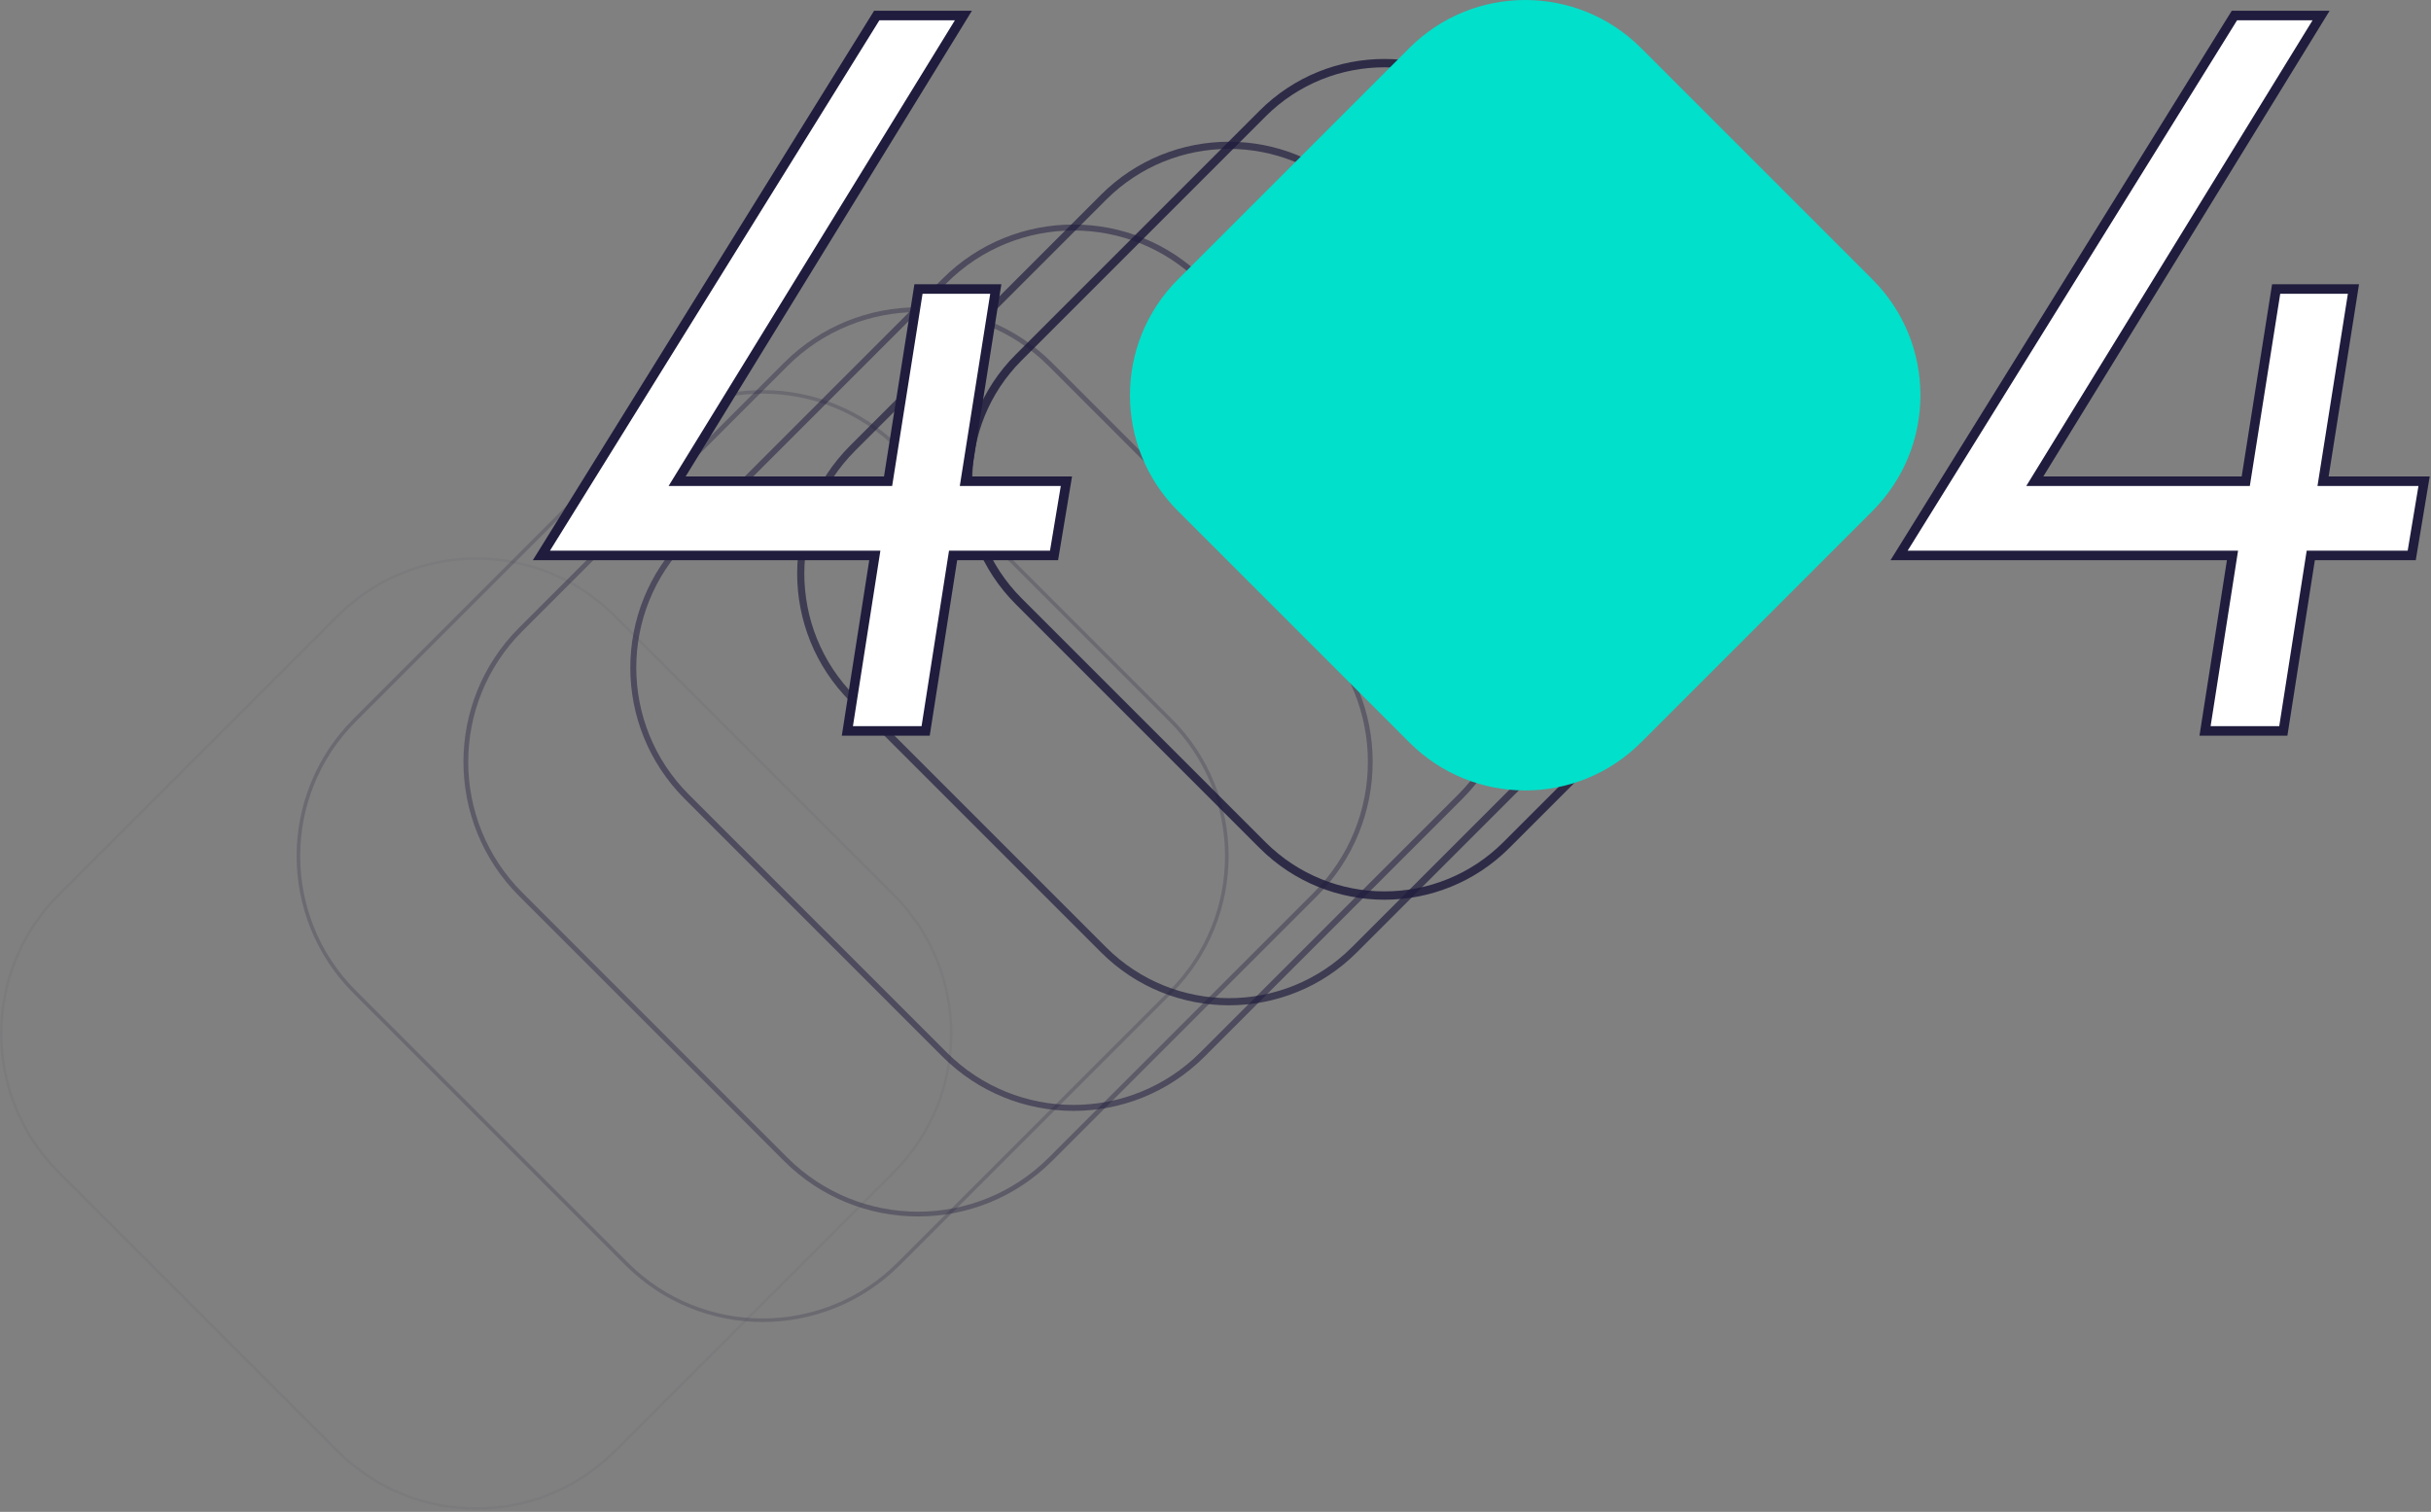
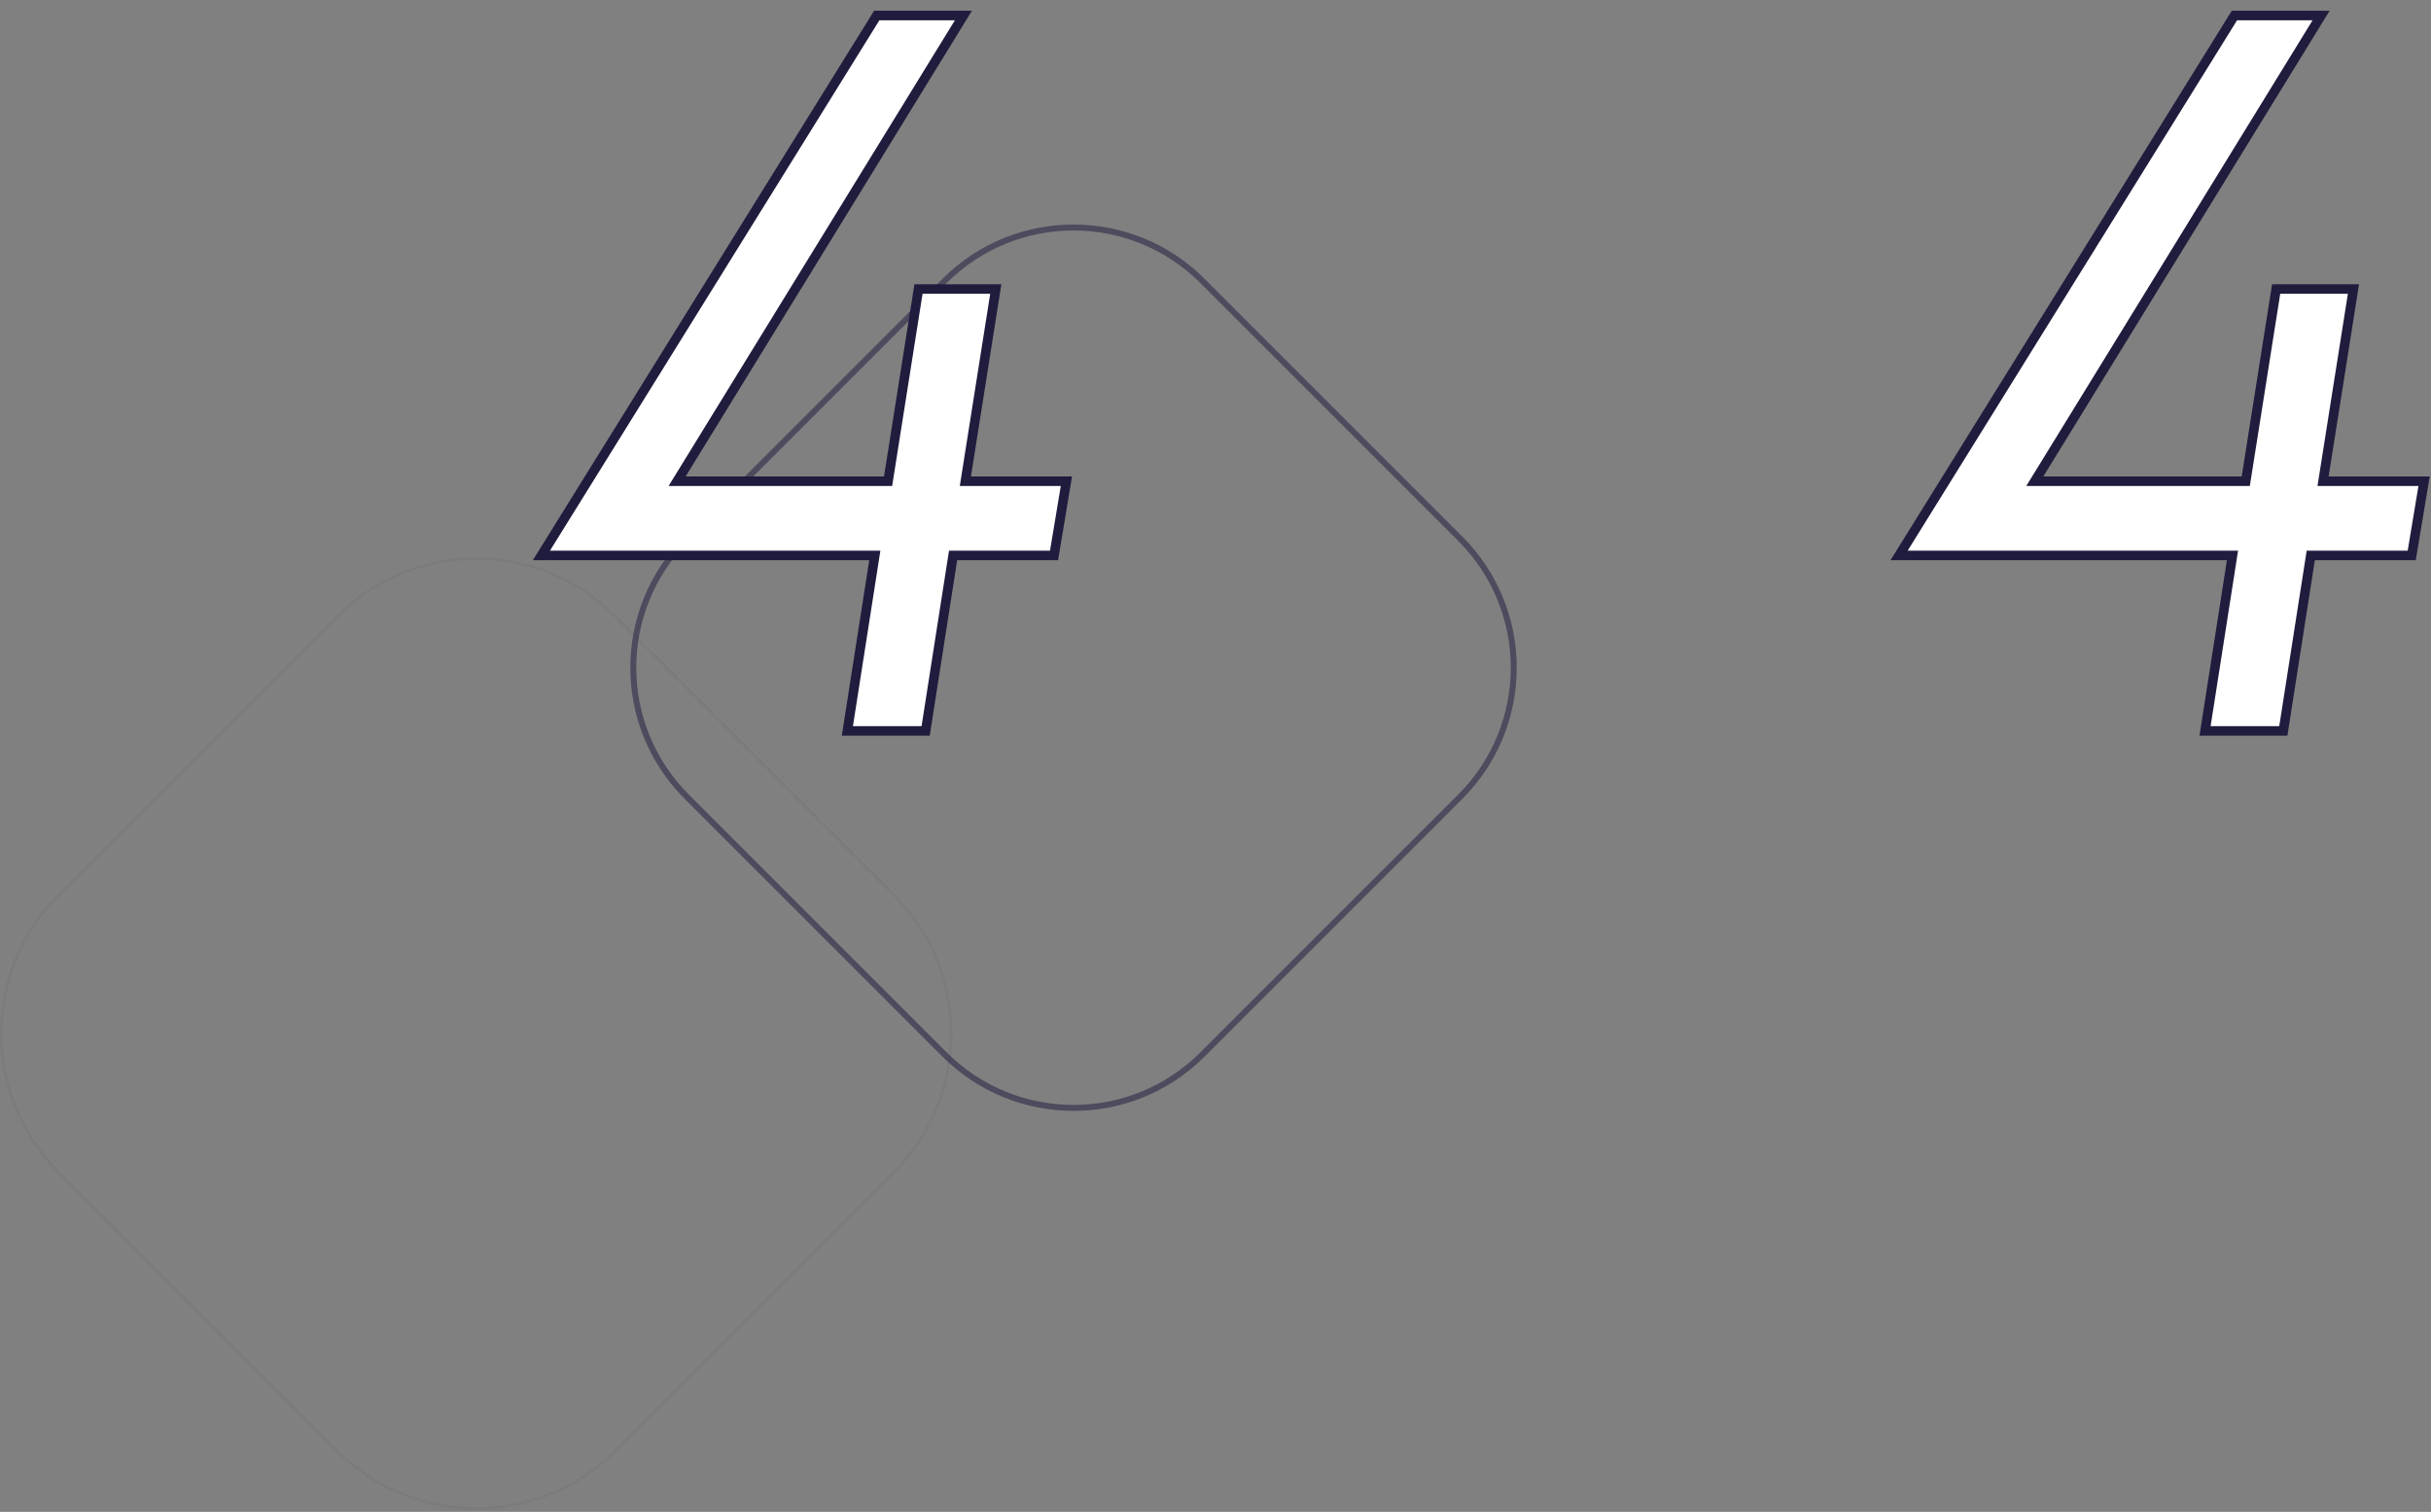
<svg xmlns="http://www.w3.org/2000/svg" width="1021" height="635" viewBox="0 0 1021 635" fill="none">
  <rect x="0" y="0" width="1021" height="635" fill="#808080" stroke="none" />
-   <path opacity="0.842" d="M427.84 150.131C399.562 178.409 399.562 224.257 427.84 252.535L530.245 354.94C558.523 383.218 604.371 383.218 632.649 354.94L735.053 252.535C763.331 224.257 763.331 178.409 735.053 150.131L632.649 47.727C604.371 19.449 558.523 19.449 530.245 47.727L427.84 150.131Z" stroke="#1F1C3D" stroke-width="3.5" />
-   <path opacity="0.683" d="M358.125 188.212C329.032 217.304 329.032 264.473 358.125 293.566L463.48 398.921C492.573 428.014 539.742 428.014 568.835 398.921L674.19 293.566C703.283 264.473 703.283 217.304 674.19 188.212L568.835 82.857C539.742 53.764 492.573 53.764 463.48 82.857L358.125 188.212Z" stroke="#1F1C3D" stroke-width="3" />
  <path opacity="0.525" d="M288.409 226.292C258.502 256.2 258.502 304.69 288.409 334.597L396.715 442.903C426.622 472.81 475.112 472.81 505.02 442.903L613.326 334.597C643.233 304.69 643.233 256.2 613.325 226.292L505.02 117.986C475.112 88.079 426.622 88.079 396.715 117.986L288.409 226.292Z" stroke="#1F1C3D" stroke-width="2.5" />
-   <path opacity="0.367" d="M218.694 264.372C187.972 295.095 187.972 344.906 218.694 375.628L329.95 486.884C360.673 517.607 410.484 517.607 441.206 486.884L552.462 375.628C583.185 344.906 583.185 295.095 552.462 264.372L441.206 153.116C410.484 122.394 360.673 122.394 329.95 153.116L218.694 264.372Z" stroke="#1F1C3D" stroke-width="2" />
-   <path opacity="0.208" d="M148.979 302.452C117.442 333.99 117.442 385.122 148.979 416.659L263.186 530.866C294.723 562.403 345.855 562.403 377.393 530.866L491.599 416.659C523.136 385.122 523.136 333.99 491.599 302.452L377.393 188.246C345.855 156.708 294.723 156.708 263.186 188.246L148.979 302.452Z" stroke="#1F1C3D" stroke-width="1.5" />
  <path opacity="0.05" d="M24.618 492.336C-7.539 460.18 -7.539 408.043 24.618 375.886L141.775 258.729C173.932 226.572 226.068 226.572 258.225 258.729L375.382 375.886C407.539 408.043 407.539 460.18 375.382 492.336L258.225 609.494C226.068 641.651 173.932 641.651 141.775 609.494L24.618 492.336Z" stroke="#1F1C3D" />
-   <path d="M494.709 214.621C467.856 187.769 467.856 144.232 494.709 117.38L591.949 20.14C618.801 -6.713 662.337 -6.713 689.19 20.14L786.43 117.38C813.282 144.232 813.282 187.769 786.43 214.621L689.19 311.861C662.337 338.714 618.801 338.714 591.949 311.861L494.709 214.621Z" fill="#00E0CA" />
  <path d="M387.05 306.999H388.761L389.026 305.308L400.291 233.289H440.994H442.688L442.967 231.618L447.497 204.44L447.885 202.111H445.524H405.451L417.851 123.713L418.216 121.401H415.875H387.462H385.753L385.486 123.089L372.988 202.111H284.386L402.755 9.56L404.628 6.512H401.051H369.343H368.231L367.644 7.457L229.283 230.234L227.386 233.289H230.982H367.418L356.249 304.69L355.888 306.999H358.225H387.05ZM957.263 306.999H958.975L959.239 305.308L970.505 233.289H1011.21H1012.9L1013.18 231.618L1017.71 204.44L1018.1 202.111H1015.74H975.664L988.064 123.713L988.429 121.401H986.088H957.675H955.966L955.699 123.089L943.201 202.111H854.599L972.968 9.56L974.841 6.512H971.264H939.556H938.444L937.857 7.457L799.497 230.234L797.599 233.289H801.196H937.631L926.462 304.69L926.101 306.999H928.438H957.263Z" fill="white" stroke="#1F1C3D" stroke-width="4" />
</svg>